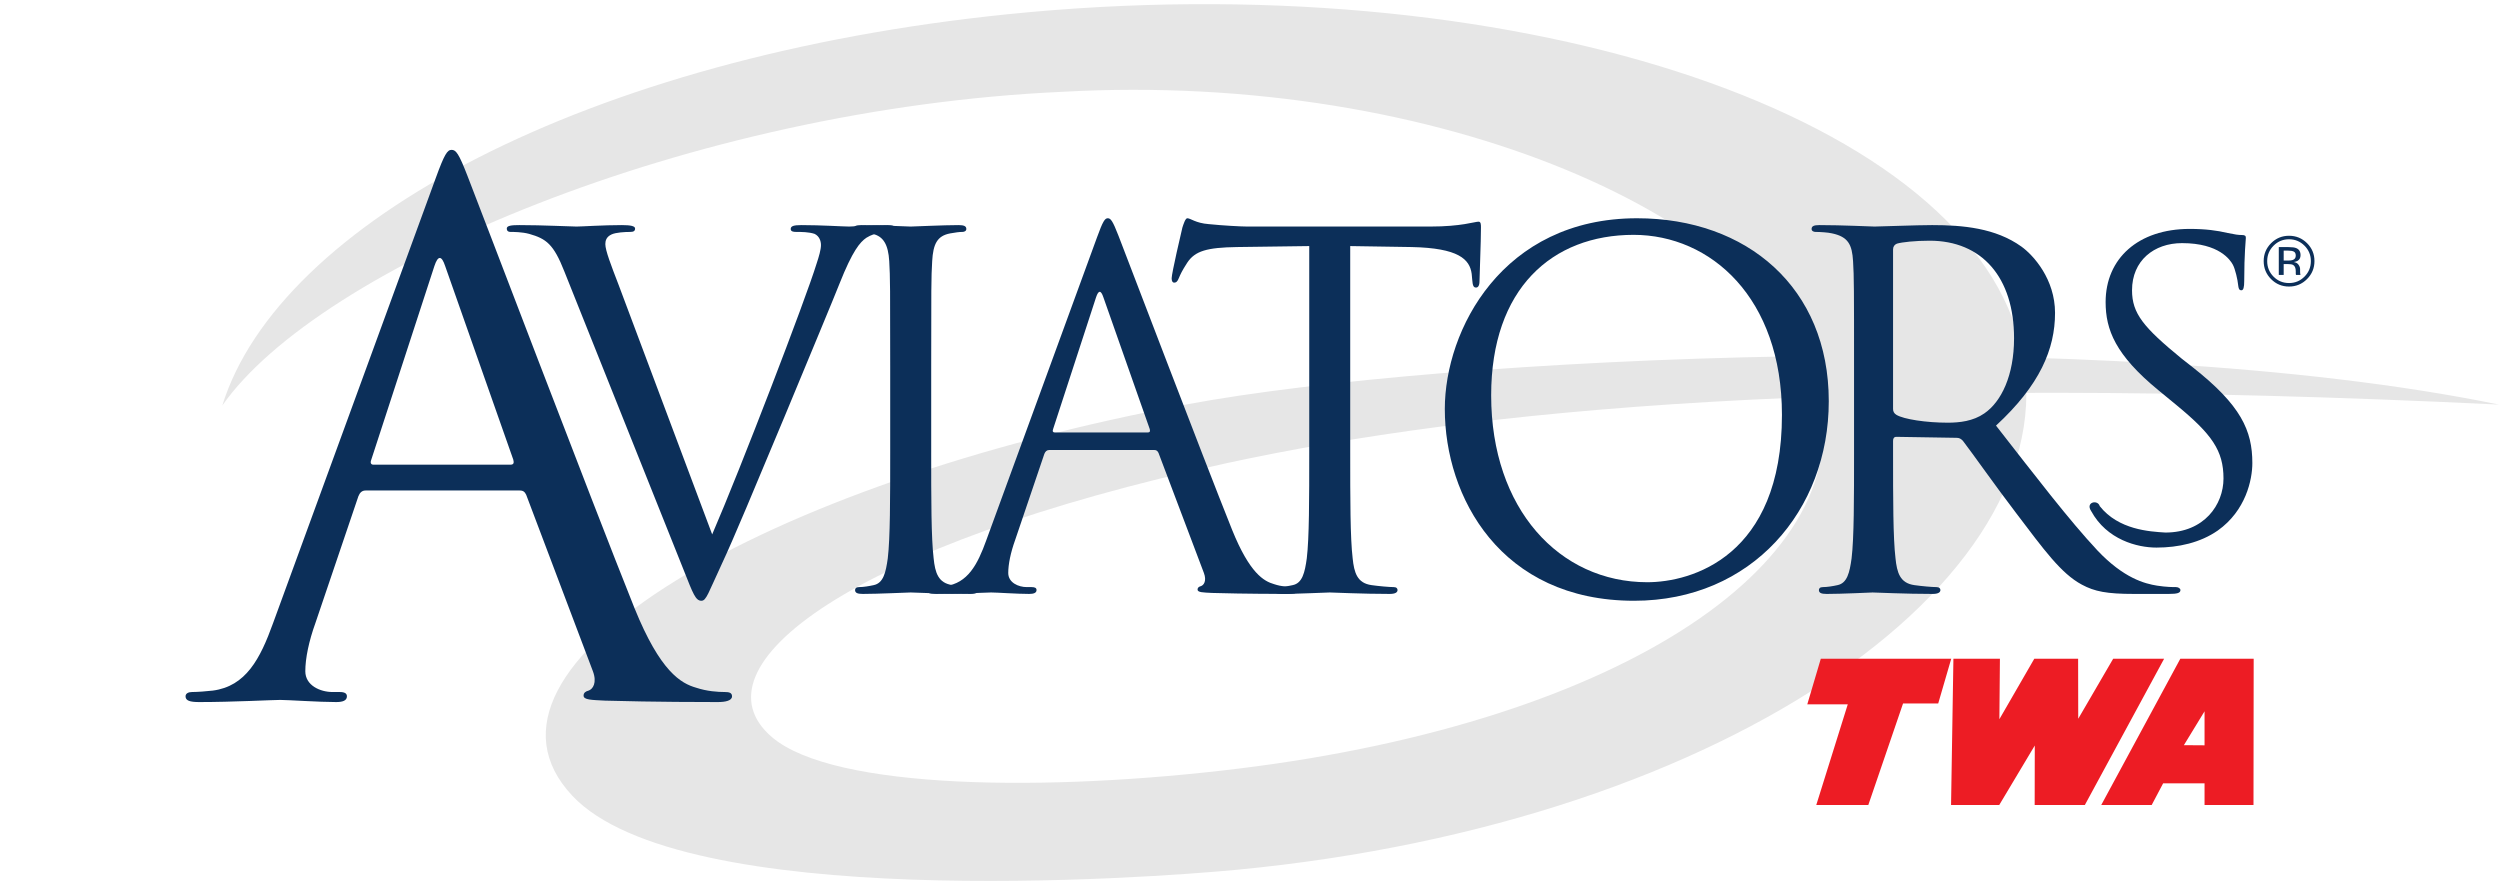
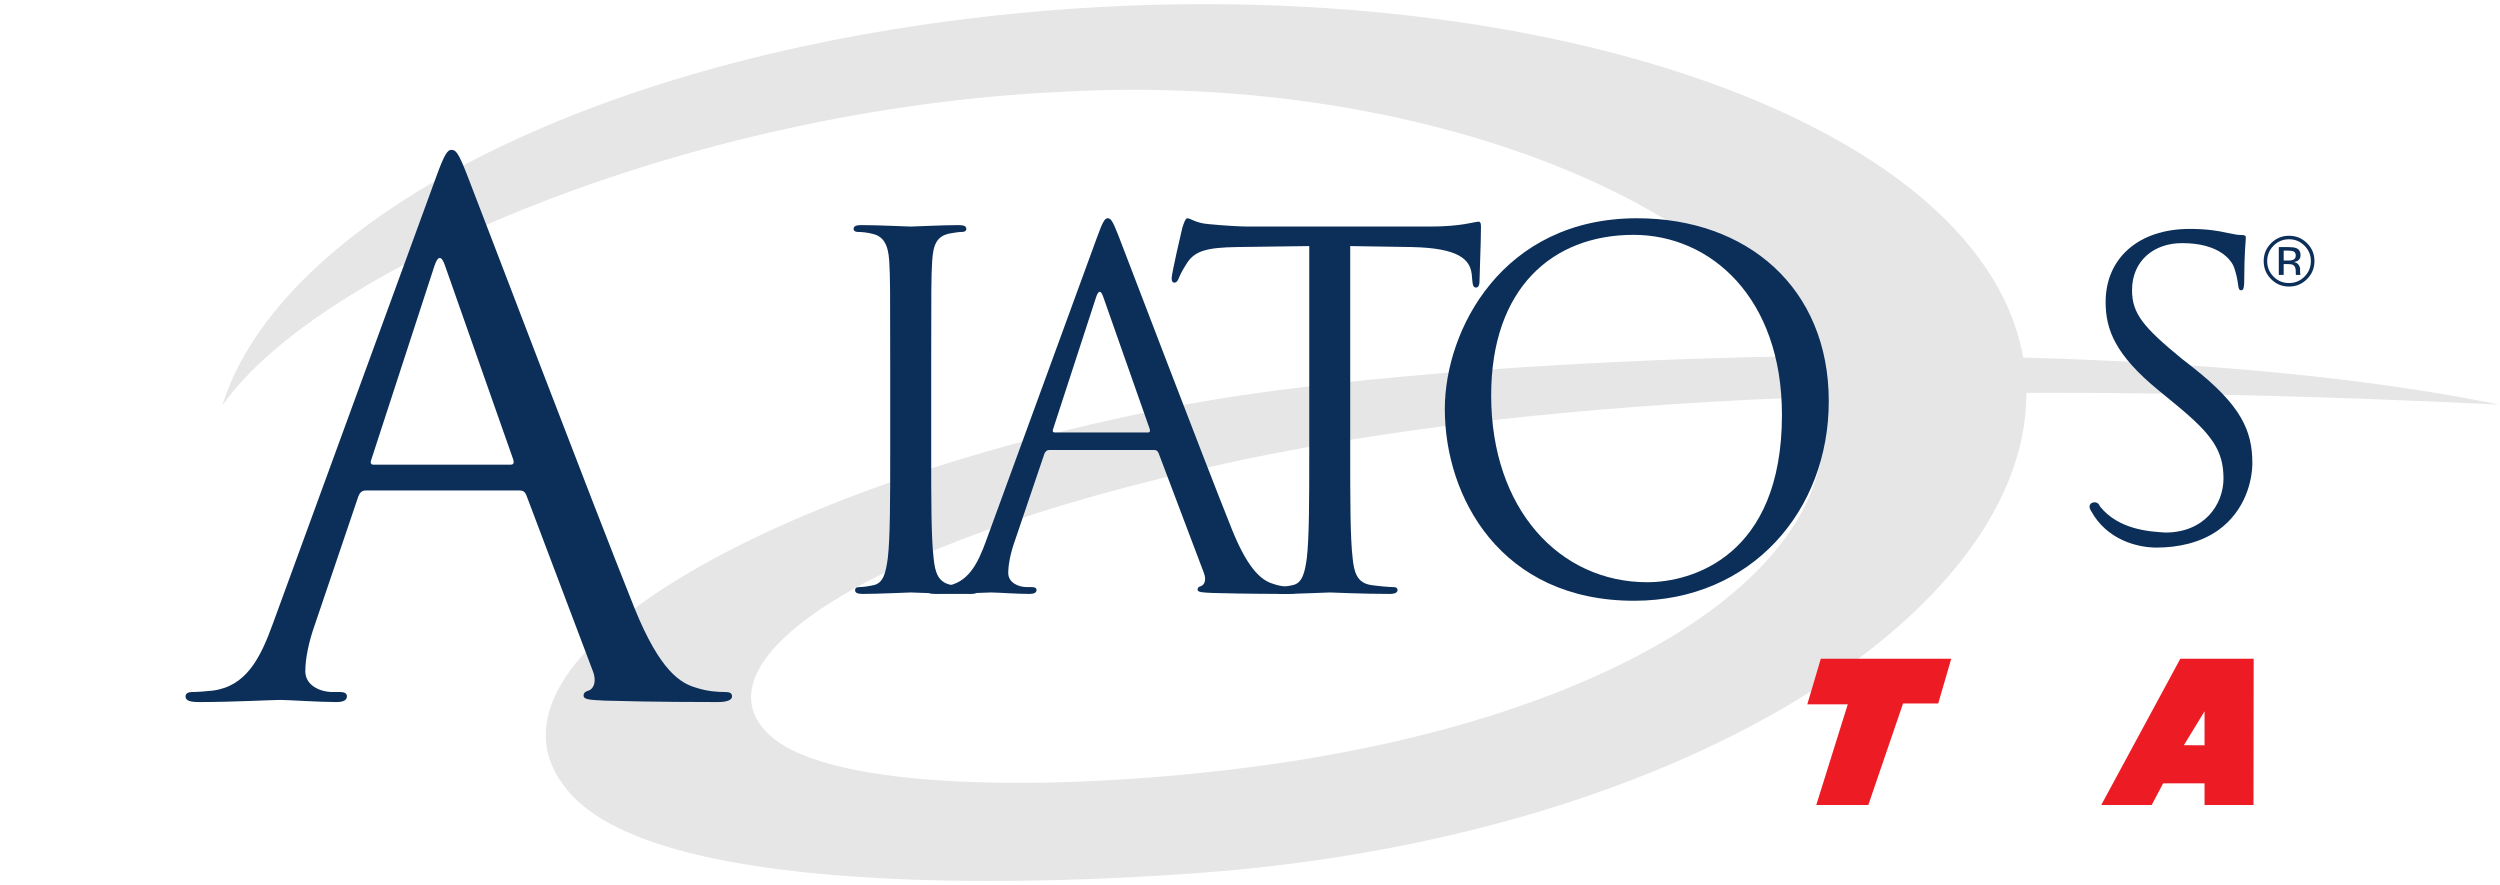
<svg xmlns="http://www.w3.org/2000/svg" width="322" height="114" viewBox="0 0 161 57">
  <path fill="#e6e6e6" d="M79.066 29.813c-24.247 5.258-34.63 13.135-29.357 17.654 3.988 3.417 17.894 3.53 30.086 2.028 24.874-3.063 40.174-13.487 37.279-24.374-2.894-10.887-24.228-20.575-48.675-19.208-23.957 1.089-47.882 11.315-54.084 20.206 3.646-11.768 23.504-22.434 50.551-25.199 32.046-3.277 61.228 6.114 65.179 20.975 3.95 14.861-18.35 31.066-50.416 34.121-5.73.546-35.737 2.73-42.776-4.774-7.841-8.359 12.362-20.145 39.667-25.216 16.166-3.003 58.893-5.208 84.415.03-42.174-2.05-65.959.329-81.869 3.757" />
  <path fill="#0c2f59" d="M28.068 11.452c.554-1.524.739-1.801 1.016-1.801s.462.23 1.016 1.662c.693 1.755 7.944 20.83 10.761 27.85 1.663 4.11 3.002 4.849 3.972 5.126.693.231 1.385.277 1.848.277.277 0 .461.047.461.277 0 .278-.415.37-.924.37-.692 0-4.064 0-7.25-.092-.878-.046-1.386-.046-1.386-.324 0-.184.138-.277.323-.323.277-.092.555-.508.277-1.247l-4.295-11.362c-.092-.184-.185-.277-.415-.277h-9.93c-.231 0-.37.139-.462.37l-2.771 8.175c-.416 1.154-.647 2.263-.647 3.094 0 .924.97 1.339 1.755 1.339h.462c.323 0 .462.093.462.277 0 .278-.277.37-.693.37-1.108 0-3.094-.138-3.602-.138s-3.049.138-5.219.138c-.601 0-.878-.092-.878-.37 0-.184.185-.277.416-.277.323 0 .97-.046 1.339-.092 2.125-.277 3.049-2.032 3.88-4.341zm4.803 18.474c.231 0 .231-.139.185-.323l-4.388-12.47c-.23-.693-.462-.693-.693 0l-4.064 12.47c-.092.23 0 .323.139.323h8.821" />
-   <path fill="#0c2f59" d="M45.864 34.416c1.822-4.211 6.032-15.176 6.724-17.438.157-.471.282-.911.282-1.194 0-.251-.094-.566-.408-.722-.377-.126-.848-.126-1.194-.126-.189 0-.346-.032-.346-.189 0-.188.189-.251.692-.251 1.256 0 2.702.094 3.079.094.188 0 1.539-.094 2.45-.094.346 0 .534.063.534.22s-.125.22-.376.22c-.22 0-.912 0-1.509.377-.408.283-.88.817-1.728 2.953-.345.88-1.916 4.65-3.519 8.515-1.916 4.587-3.33 7.98-4.053 9.52-.88 1.885-1.005 2.388-1.32 2.388-.376 0-.534-.44-1.131-1.948l-7.697-19.26c-.692-1.76-1.163-2.105-2.263-2.419-.471-.126-1.005-.126-1.193-.126-.189 0-.252-.094-.252-.22 0-.189.314-.22.817-.22 1.508 0 3.299.094 3.676.094.314 0 1.728-.094 2.922-.094.566 0 .848.063.848.22s-.094.22-.314.22c-.345 0-.911.031-1.193.157-.346.157-.409.408-.409.628 0 .409.377 1.383.849 2.608l6.032 16.087" />
  <path fill="#0c2f59" d="M59.969 29.138c0 3.016 0 5.498.157 6.817.094.912.283 1.603 1.225 1.728.44.063 1.131.126 1.414.126.189 0 .251.094.251.189 0 .157-.156.251-.502.251-1.728 0-3.708-.094-3.865-.094-.157 0-2.136.094-3.079.094-.346 0-.503-.063-.503-.251 0-.095.063-.189.252-.189.283 0 .659-.063.942-.126.628-.125.786-.816.912-1.728.156-1.319.156-3.801.156-6.817v-5.531c0-4.901 0-5.78-.062-6.786-.063-1.068-.378-1.603-1.069-1.759-.345-.095-.754-.126-.974-.126-.125 0-.251-.063-.251-.189 0-.188.157-.251.503-.251 1.037 0 3.016.094 3.173.094.157 0 2.137-.094 3.079-.094.346 0 .503.063.503.251 0 .126-.126.189-.251.189-.22 0-.409.031-.786.094-.848.157-1.099.691-1.162 1.791-.063 1.006-.063 1.885-.063 6.786v5.531" />
  <path fill="#0c2f59" d="M70.649 15.282c.377-1.037.503-1.226.692-1.226.188 0 .313.157.691 1.131.471 1.194 5.403 14.17 7.32 18.946 1.132 2.796 2.043 3.299 2.703 3.488.471.157.942.188 1.256.188.188 0 .315.031.315.189 0 .188-.284.251-.629.251-.471 0-2.765 0-4.933-.063-.597-.031-.942-.031-.942-.22 0-.126.094-.188.219-.22.189-.063.378-.345.189-.848l-2.922-7.729c-.063-.126-.126-.189-.283-.189H67.57c-.157 0-.251.095-.314.251l-1.886 5.562c-.282.785-.439 1.539-.439 2.105 0 .628.66.911 1.194.911h.314c.22 0 .314.063.314.189 0 .188-.188.251-.471.251-.754 0-2.105-.094-2.451-.094-.346 0-2.074.094-3.55.094-.409 0-.597-.063-.597-.251 0-.126.125-.189.283-.189.22 0 .659-.031.911-.063 1.445-.188 2.074-1.382 2.639-2.953zm3.268 12.567c.157 0 .157-.094.125-.22l-2.984-8.483c-.157-.471-.315-.471-.472 0l-2.765 8.483c-.062.157 0 .22.095.22h6.001" />
  <path fill="#0c2f59" d="M86.954 29.138c0 3.016 0 5.498.157 6.817.094.912.283 1.603 1.225 1.728.44.063 1.131.126 1.414.126.189 0 .251.094.251.189 0 .157-.157.251-.502.251-1.728 0-3.707-.094-3.865-.094-.157 0-2.136.094-3.079.094-.345 0-.503-.063-.503-.251 0-.095.063-.189.252-.189.282 0 .66-.063.942-.126.629-.125.786-.816.911-1.728.158-1.319.158-3.801.158-6.817v-13.291l-4.65.063c-1.948.031-2.702.251-3.205 1.005-.346.534-.44.754-.534.974-.094.251-.189.314-.314.314-.095 0-.158-.094-.158-.283 0-.313.629-3.016.692-3.267.062-.189.188-.597.314-.597.22 0 .534.314 1.382.377.912.094 2.106.157 2.483.157h11.782c2.01 0 2.859-.314 3.11-.314.157 0 .157.188.157.377 0 .943-.094 3.111-.094 3.456 0 .283-.094.409-.22.409-.157 0-.22-.095-.252-.535l-.031-.345c-.125-.943-.848-1.665-3.864-1.728l-3.959-.063v13.291" />
-   <path fill="#0c2f59" d="M119.4 23.607c0-4.901 0-5.78-.063-6.786-.063-1.068-.314-1.571-1.351-1.791-.252-.063-.786-.094-1.069-.094-.125 0-.251-.063-.251-.189 0-.188.157-.251.503-.251 1.414 0 3.393.094 3.55.094.346 0 2.734-.094 3.708-.094 1.979 0 4.084.189 5.749 1.382.786.566 2.168 2.105 2.168 4.274 0 2.324-.974 4.65-3.802 7.257 2.577 3.299 4.714 6.096 6.536 8.044 1.696 1.79 3.048 2.136 3.833 2.262.597.094 1.037.094 1.225.094.157 0 .283.094.283.189 0 .188-.188.251-.754.251h-2.231c-1.759 0-2.545-.157-3.361-.597-1.352-.723-2.451-2.262-4.242-4.619-1.32-1.728-2.797-3.833-3.425-4.65-.126-.125-.22-.188-.408-.188l-3.865-.063c-.157 0-.22.094-.22.251v.755c0 3.016 0 5.498.157 6.817.094.912.283 1.603 1.226 1.728.439.063 1.131.126 1.413.126.189 0 .252.094.252.189 0 .157-.157.251-.503.251-1.728 0-3.707-.094-3.865-.094-.031 0-2.01.094-2.953.094-.345 0-.503-.063-.503-.251 0-.095.063-.189.252-.189.282 0 .66-.063.942-.126.629-.125.786-.816.911-1.728.158-1.319.158-3.801.158-6.817zm2.513 2.734c0 .157.063.283.22.377.471.283 1.917.503 3.299.503.754 0 1.634-.094 2.357-.597 1.099-.754 1.916-2.451 1.916-4.839 0-3.927-2.074-6.284-5.436-6.284-.942 0-1.79.095-2.105.189-.157.063-.251.188-.251.377v10.274" />
  <path fill="#0c2f59" d="M135.224 32.596c1.206 1.524 3.21 1.637 4.226 1.7 2.513 0 3.743-1.806 3.743-3.481 0-1.807-.759-2.854-3.01-4.712l-1.178-.969c-2.775-2.277-3.403-3.9-3.403-5.68 0-2.801 2.094-4.712 5.418-4.712 1.021 0 1.781.105 2.435.262.497.104.707.131.916.131.209 0 .262.052.262.183s-.105.995-.105 2.775c0 .418-.052.602-.183.602-.157 0-.183-.131-.209-.341-.027-.314-.184-1.02-.341-1.308-.157-.288-.864-1.388-3.272-1.388-1.806 0-3.22 1.126-3.22 3.037 0 1.492.733 2.382 3.194 4.398l.733.575c3.089 2.435 3.821 4.058 3.821 6.152 0 1.073-.418 3.063-2.224 4.345-1.126.786-2.54 1.1-3.953 1.1-1.23 0-3.196-.501-4.206-2.357-.381-.571.429-.756.556-.312" />
  <path fill="#0c2f59" d="M105.425 14.056c7.07 0 12.348 4.462 12.348 11.782 0 7.038-4.964 12.851-12.536 12.851-8.609 0-12.191-6.693-12.191-12.348 0-5.09 3.707-12.285 12.379-12.285zm.66 23.439c2.828 0 8.672-1.634 8.672-10.777 0-7.54-4.588-11.594-9.552-11.594-5.247 0-9.174 3.456-9.174 10.337 0 7.321 4.398 12.034 10.054 12.034" />
  <path fill="#ed1c24" d="m125.66 42.422-.839 2.881h-2.264l-2.238 6.539h-3.351l2.028-6.482h-2.607l.871-2.938h8.4" />
-   <path fill="#ed1c24" d="M131.009 42.422h2.822l.007 3.866 2.251-3.866h3.281l-5.106 9.42h-3.231l.007-3.831-2.289 3.831h-3.103l.152-9.42h2.995l-.035 3.895 2.249-3.895" />
  <path fill="#ed1c24" d="M138.569 51.842h-3.249l5.093-9.42h4.724l-.012 9.42h-3.152v-1.396h-2.666zm3.404-6.034-1.331 2.181 1.331.009v-2.19" />
  <path fill="#0c2f59" d="M147.412 15.409c.39 0 .722.138.997.413.274.274.411.605.411.993 0 .391-.137.725-.411 1-.274.275-.606.413-.997.413s-.724-.138-.997-.413c-.272-.275-.408-.609-.408-1 0-.388.137-.719.41-.993.275-.275.607-.413.995-.413zm1.639 1.404c0-.451-.159-.836-.479-1.154-.32-.317-.706-.476-1.159-.476-.45 0-.835.159-1.153.476-.319.32-.479.704-.479 1.154 0 .454.158.841.475 1.16.318.32.704.481 1.157.481.453 0 .839-.161 1.159-.481.32-.321.479-.707.479-1.16zm-1.204-.349c0 .136-.063.228-.187.276-.068.026-.168.04-.304.04h-.287v-.641h.272c.177 0 .305.022.385.066.08.044.121.13.121.259zm-1.093-.551v1.793h.315v-.701h.252c.169 0 .287.02.355.057.114.066.171.203.171.408v.141l.006.057c.002.008.003.014.005.02.001.006.002.012.004.018h.293l-.011-.023c-.007-.014-.011-.045-.014-.092-.003-.048-.004-.092-.004-.133v-.131c0-.09-.033-.182-.098-.276-.065-.095-.168-.153-.309-.176.111-.017.198-.046.26-.087.118-.075.176-.194.176-.355 0-.226-.093-.378-.279-.455-.104-.043-.268-.065-.492-.065h-.63" />
</svg>